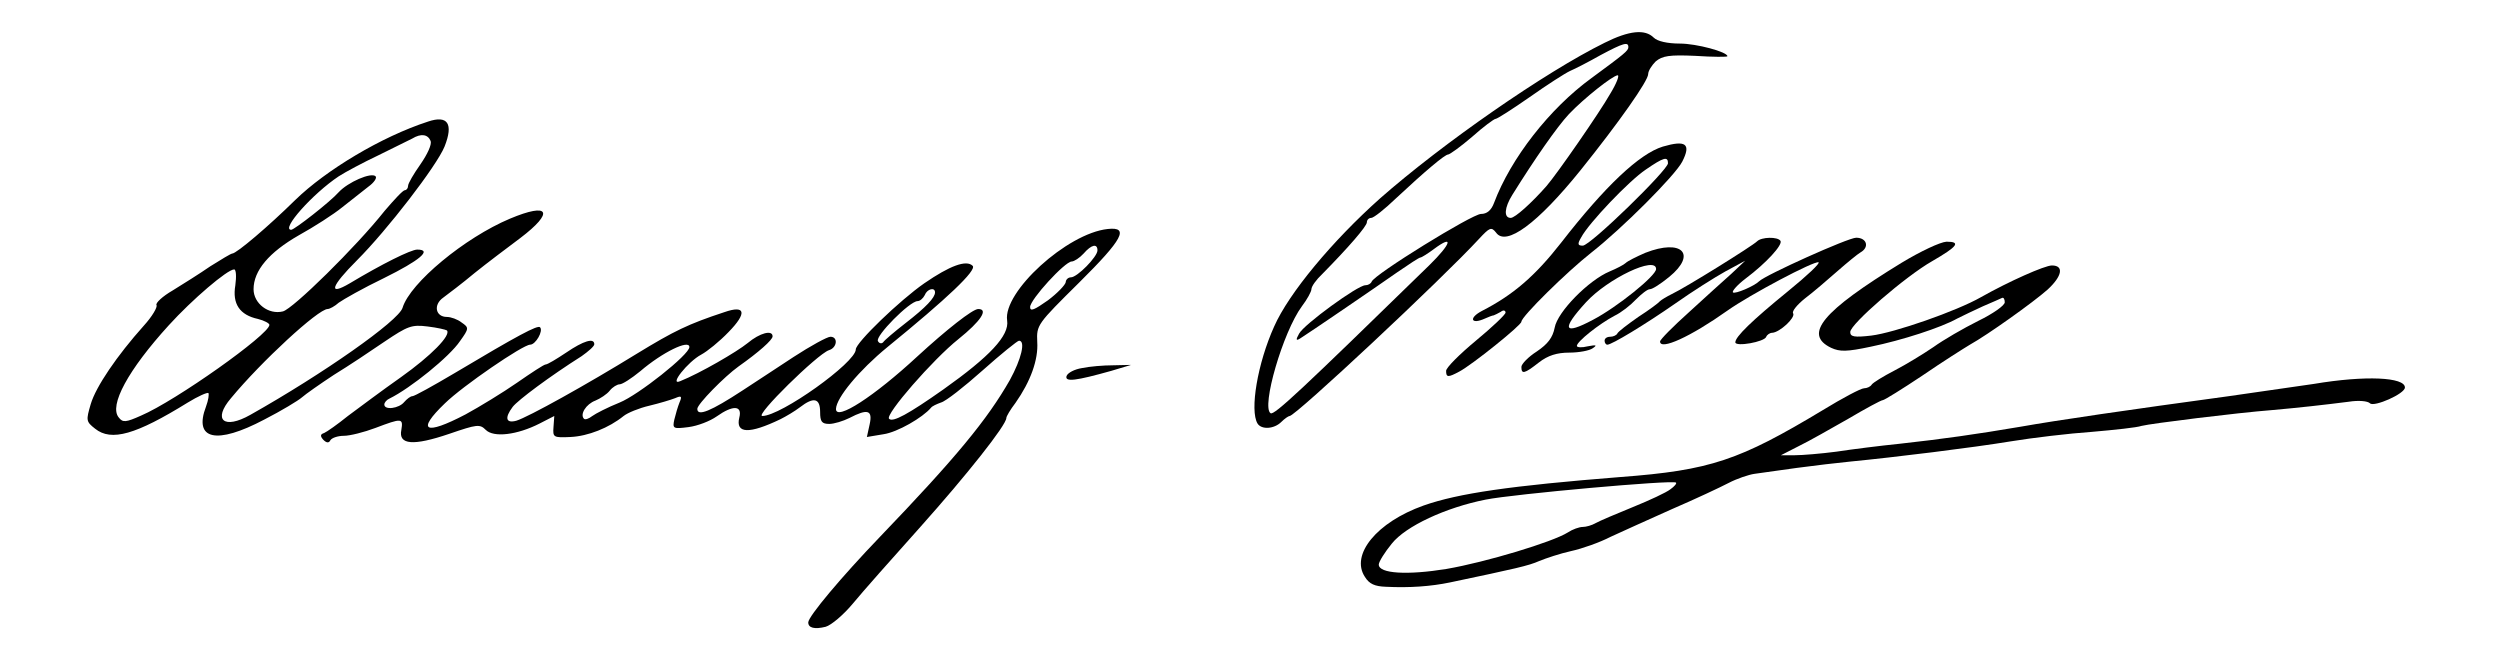
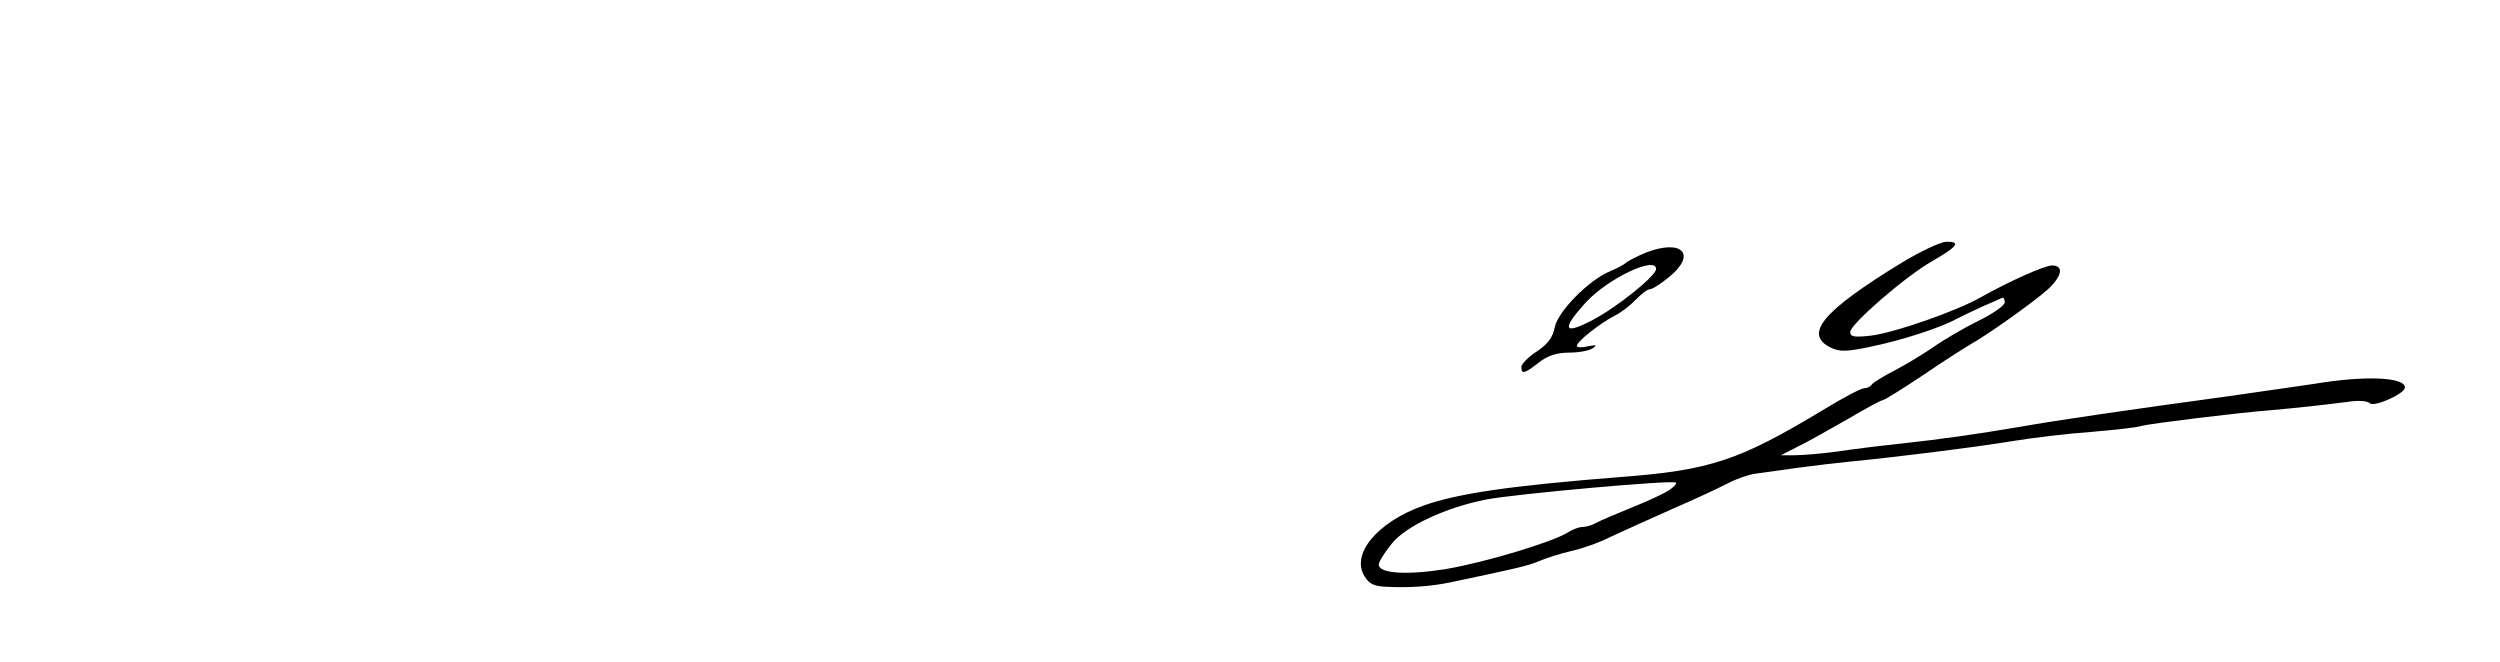
<svg xmlns="http://www.w3.org/2000/svg" version="1.0" width="631pt" height="167pt" viewBox="0 0 631 167" preserveAspectRatio="xMidYMid meet">
  <g transform="translate(0,167) scale(0.1,-0.1)" fill="#000000" stroke="none">
-     <path d="M4050 1562 c-150 -74 -409 -254 -567 -393 -120 -107 -230 -239 -267 -323 -42 -93 -62 -212 -42 -245 10 -16 42 -14 60 4 8 8 18 15 21 15 15 0 386 347 478 447 27 29 31 31 43 16 25 -36 105 23 213 157 98 122 171 226 171 243 0 8 9 22 19 32 17 14 34 17 100 14 45 -3 81 -3 81 -1 0 11 -78 32 -120 32 -32 0 -57 6 -66 15 -22 22 -62 18 -124 -13z m60 -11 c0 -9 -10 -17 -93 -78 -106 -77 -204 -203 -246 -315 -7 -19 -18 -28 -33 -28 -22 0 -270 -153 -276 -171 -2 -5 -9 -9 -16 -9 -19 0 -155 -99 -167 -122 -9 -16 -8 -19 3 -12 21 13 188 127 245 167 29 20 55 37 58 37 3 0 19 10 35 22 50 37 43 13 -12 -41 -322 -314 -392 -380 -401 -374 -24 15 31 205 79 270 13 17 24 37 24 43 0 7 12 24 28 39 65 66 112 120 112 130 0 6 5 11 11 11 6 0 34 22 62 49 75 70 124 111 132 111 4 0 32 20 61 45 28 25 55 45 59 45 4 0 43 25 86 55 44 31 89 60 102 66 12 5 47 23 77 40 58 31 70 34 70 20z m-46 -118 c-26 -46 -134 -202 -161 -233 -37 -42 -79 -80 -90 -80 -18 0 -16 26 4 58 56 90 113 172 143 204 38 40 110 97 123 98 5 0 -3 -21 -19 -47z" />
-     <path d="M1080 1363 c-117 -38 -257 -122 -335 -198 -66 -65 -148 -135 -159 -135 -3 0 -28 -15 -55 -32 -26 -18 -69 -45 -95 -61 -26 -15 -44 -32 -41 -37 3 -5 -11 -29 -32 -52 -68 -76 -121 -154 -134 -198 -12 -41 -12 -44 11 -62 41 -33 103 -15 234 66 26 16 49 26 52 24 2 -3 0 -18 -6 -34 -32 -84 26 -97 147 -33 43 22 86 48 95 56 9 8 46 34 81 57 36 22 93 60 128 84 58 39 68 43 108 38 25 -3 46 -8 49 -10 11 -12 -40 -64 -116 -118 -47 -33 -107 -78 -134 -98 -26 -21 -53 -40 -60 -43 -10 -3 -10 -8 -2 -17 8 -8 14 -9 18 -1 4 6 19 11 34 11 15 0 51 9 80 20 66 25 70 25 65 -5 -8 -38 30 -41 121 -10 70 24 77 25 92 10 20 -20 79 -13 136 16 l37 19 -2 -28 c-2 -26 0 -27 43 -25 44 2 97 23 134 53 10 8 39 20 65 26 25 6 55 15 65 19 16 7 18 5 11 -11 -4 -10 -10 -30 -13 -43 -5 -23 -3 -24 36 -19 23 3 54 15 71 27 41 29 65 28 57 -3 -10 -41 25 -42 104 -4 14 7 36 20 49 30 35 27 51 23 51 -12 0 -24 4 -30 23 -30 12 0 35 7 51 15 46 24 59 20 51 -16 l-7 -32 42 7 c35 5 99 42 120 67 3 4 14 9 25 13 12 3 59 40 105 81 46 41 88 75 92 75 17 0 6 -46 -23 -99 -57 -100 -136 -196 -328 -396 -97 -101 -181 -201 -181 -216 0 -14 16 -18 44 -11 14 4 45 30 69 59 23 28 100 115 170 193 117 131 217 257 217 275 0 4 10 21 23 38 38 54 58 109 55 154 -2 43 0 45 106 150 110 109 127 141 72 135 -103 -11 -265 -159 -254 -231 6 -38 -44 -91 -161 -174 -88 -62 -128 -84 -137 -74 -11 10 111 150 175 201 56 45 77 76 50 76 -14 0 -80 -52 -154 -120 -108 -100 -206 -164 -205 -132 1 28 58 97 130 156 151 123 226 194 215 205 -16 16 -58 0 -122 -44 -62 -43 -173 -150 -173 -167 0 -33 -189 -168 -236 -168 -20 0 139 156 168 166 21 6 24 34 4 34 -8 0 -50 -23 -93 -51 -43 -28 -100 -66 -128 -84 -81 -53 -115 -67 -115 -47 0 12 69 82 104 107 51 36 86 67 86 76 0 17 -32 9 -63 -17 -27 -22 -120 -76 -170 -96 -30 -13 19 49 53 67 15 8 46 33 69 57 47 48 43 69 -11 50 -91 -30 -126 -47 -221 -105 -125 -77 -274 -160 -304 -169 -26 -7 -30 7 -9 35 13 17 95 78 174 128 17 12 32 25 32 30 0 17 -27 9 -71 -21 -24 -16 -47 -30 -52 -30 -4 0 -36 -21 -72 -46 -36 -25 -95 -61 -130 -80 -103 -54 -125 -42 -52 28 45 44 197 148 215 148 14 0 34 35 25 44 -6 6 -55 -20 -216 -116 -54 -32 -101 -58 -106 -58 -5 0 -14 -7 -21 -15 -13 -16 -50 -21 -50 -6 0 5 6 12 13 15 53 26 152 106 178 145 23 32 23 34 4 47 -10 8 -27 14 -37 14 -29 0 -35 31 -9 49 12 9 48 36 79 62 31 25 83 64 115 88 87 66 74 91 -26 49 -114 -48 -252 -162 -271 -225 -10 -33 -201 -167 -384 -270 -67 -38 -96 -13 -49 42 76 92 220 225 244 225 5 0 18 7 28 16 11 8 62 37 114 62 91 45 123 72 84 72 -16 0 -90 -37 -170 -85 -56 -33 -48 -8 18 58 76 76 201 238 221 287 23 58 8 80 -42 63z m7 -49 c3 -9 -8 -33 -26 -59 -17 -24 -31 -48 -31 -54 0 -6 -4 -11 -8 -11 -5 0 -27 -24 -51 -52 -72 -91 -232 -248 -257 -254 -36 -9 -74 20 -74 56 0 47 39 93 114 136 38 21 88 53 110 71 23 18 52 41 66 52 14 10 22 22 18 26 -11 11 -70 -15 -93 -40 -21 -24 -112 -95 -120 -95 -27 0 54 91 120 135 17 11 62 35 100 53 39 19 77 38 85 42 23 14 40 11 47 -6z m1683 -276 c0 -16 -51 -68 -67 -68 -7 0 -13 -6 -13 -12 -1 -7 -21 -28 -45 -46 -34 -24 -45 -29 -45 -17 0 19 88 115 105 115 6 0 20 9 30 20 20 23 35 26 35 8z m-2176 -88 c-8 -47 11 -75 57 -85 16 -4 29 -11 29 -15 0 -24 -237 -192 -324 -229 -38 -17 -46 -18 -56 -5 -26 30 24 121 126 233 59 65 148 141 165 141 5 0 6 -18 3 -40z m1766 -18 c0 -13 -22 -37 -75 -78 -27 -21 -53 -43 -56 -48 -4 -4 -10 -3 -13 3 -8 12 80 101 100 101 6 0 14 7 18 15 6 16 26 21 26 7z m-620 -138 c0 -19 -129 -121 -176 -140 -30 -12 -61 -28 -69 -34 -9 -7 -18 -10 -21 -7 -11 11 5 37 29 46 12 5 29 16 36 25 7 9 19 16 25 16 7 0 30 15 52 33 56 48 124 81 124 61z" />
-     <path d="M4197 1300 c-59 -18 -146 -100 -257 -243 -65 -83 -120 -131 -200 -172 -34 -18 -27 -35 8 -19 9 4 19 8 22 8 3 1 11 5 18 9 6 5 12 4 12 -2 0 -5 -34 -37 -75 -71 -41 -34 -75 -68 -75 -76 0 -17 5 -17 33 -2 31 16 157 117 157 126 0 13 115 126 176 174 78 61 212 195 230 230 23 45 9 55 -49 38z m13 -42 c0 -17 -196 -208 -215 -208 -13 0 -14 4 -4 21 19 36 121 143 163 171 45 31 56 34 56 16z" />
-     <path d="M4435 1061 c-12 -12 -181 -117 -215 -133 -14 -7 -27 -15 -30 -18 -3 -4 -27 -22 -55 -40 -27 -19 -51 -37 -53 -42 -2 -4 -10 -8 -18 -8 -8 0 -14 -4 -14 -10 0 -5 3 -10 7 -10 11 0 94 50 173 105 41 29 98 65 125 80 l50 27 -35 -33 c-19 -17 -68 -61 -107 -97 -40 -36 -73 -69 -73 -74 0 -23 77 12 170 78 58 41 219 126 230 122 5 -2 -29 -34 -77 -73 -92 -75 -133 -115 -133 -129 0 -12 74 1 78 14 2 5 9 10 15 10 19 1 59 38 53 49 -4 5 10 22 30 38 20 15 56 46 81 68 25 22 52 44 59 48 23 13 16 37 -11 37 -20 0 -229 -94 -245 -110 -12 -12 -61 -33 -66 -28 -3 3 11 19 32 35 52 39 94 85 88 95 -7 11 -48 10 -59 -1z" />
    <path d="M4800 1007 c-201 -123 -249 -181 -178 -215 22 -10 39 -10 100 3 78 16 177 48 218 71 14 7 43 21 65 31 22 9 43 19 48 21 4 2 7 -3 7 -11 0 -8 -30 -29 -67 -47 -38 -19 -88 -48 -113 -66 -25 -17 -69 -44 -98 -59 -29 -15 -55 -31 -58 -36 -3 -5 -12 -9 -19 -9 -8 0 -55 -25 -104 -55 -211 -127 -284 -152 -511 -169 -277 -22 -409 -41 -497 -72 -118 -42 -185 -124 -148 -180 11 -18 25 -24 53 -25 60 -3 114 1 162 11 166 35 198 42 225 54 17 7 53 19 80 25 28 6 73 22 100 36 28 13 97 44 155 70 58 25 122 55 143 66 21 11 51 21 65 23 15 2 63 9 107 15 44 6 105 13 135 16 113 11 308 35 405 51 55 9 147 20 205 24 58 5 114 11 125 15 23 6 240 33 330 40 68 6 130 13 193 21 25 4 48 2 54 -4 10 -10 88 24 88 40 0 26 -99 31 -230 9 -36 -5 -132 -19 -215 -31 -250 -34 -435 -61 -525 -77 -112 -19 -196 -31 -305 -43 -49 -5 -121 -14 -160 -20 -38 -5 -86 -9 -105 -9 l-35 0 45 23 c25 12 81 44 125 69 44 26 83 47 87 47 4 0 49 28 100 62 51 35 105 69 120 78 45 25 160 107 196 139 37 34 42 61 11 61 -18 0 -108 -40 -179 -80 -61 -35 -219 -90 -277 -97 -43 -5 -53 -3 -53 9 0 20 140 141 207 179 64 37 73 49 36 49 -16 -1 -65 -24 -113 -53z m-584 -572 c-10 -8 -53 -28 -95 -45 -42 -17 -84 -35 -93 -40 -10 -6 -25 -10 -33 -10 -9 0 -26 -6 -38 -14 -38 -24 -207 -75 -306 -92 -98 -16 -171 -12 -171 11 0 7 15 31 33 53 35 44 136 91 237 111 70 14 471 50 480 43 3 -2 -4 -10 -14 -17z" />
    <path d="M4153 1032 c-23 -10 -45 -21 -50 -26 -4 -4 -23 -14 -40 -21 -53 -22 -132 -102 -139 -142 -5 -25 -17 -41 -45 -60 -22 -14 -39 -32 -39 -39 0 -19 7 -18 44 11 23 18 46 25 77 25 24 0 51 5 59 11 12 8 9 9 -12 5 -16 -4 -28 -3 -28 1 0 11 57 56 95 76 17 8 41 27 54 41 14 14 29 26 35 26 7 0 28 14 49 31 71 58 32 97 -60 61z m27 -41 c0 -17 -98 -96 -159 -128 -75 -40 -81 -25 -18 44 55 60 177 118 177 84z" />
-     <path d="M2731 741 c-19 -3 -36 -12 -39 -20 -5 -16 24 -12 113 13 l50 15 -45 -1 c-25 0 -60 -3 -79 -7z" />
  </g>
</svg>